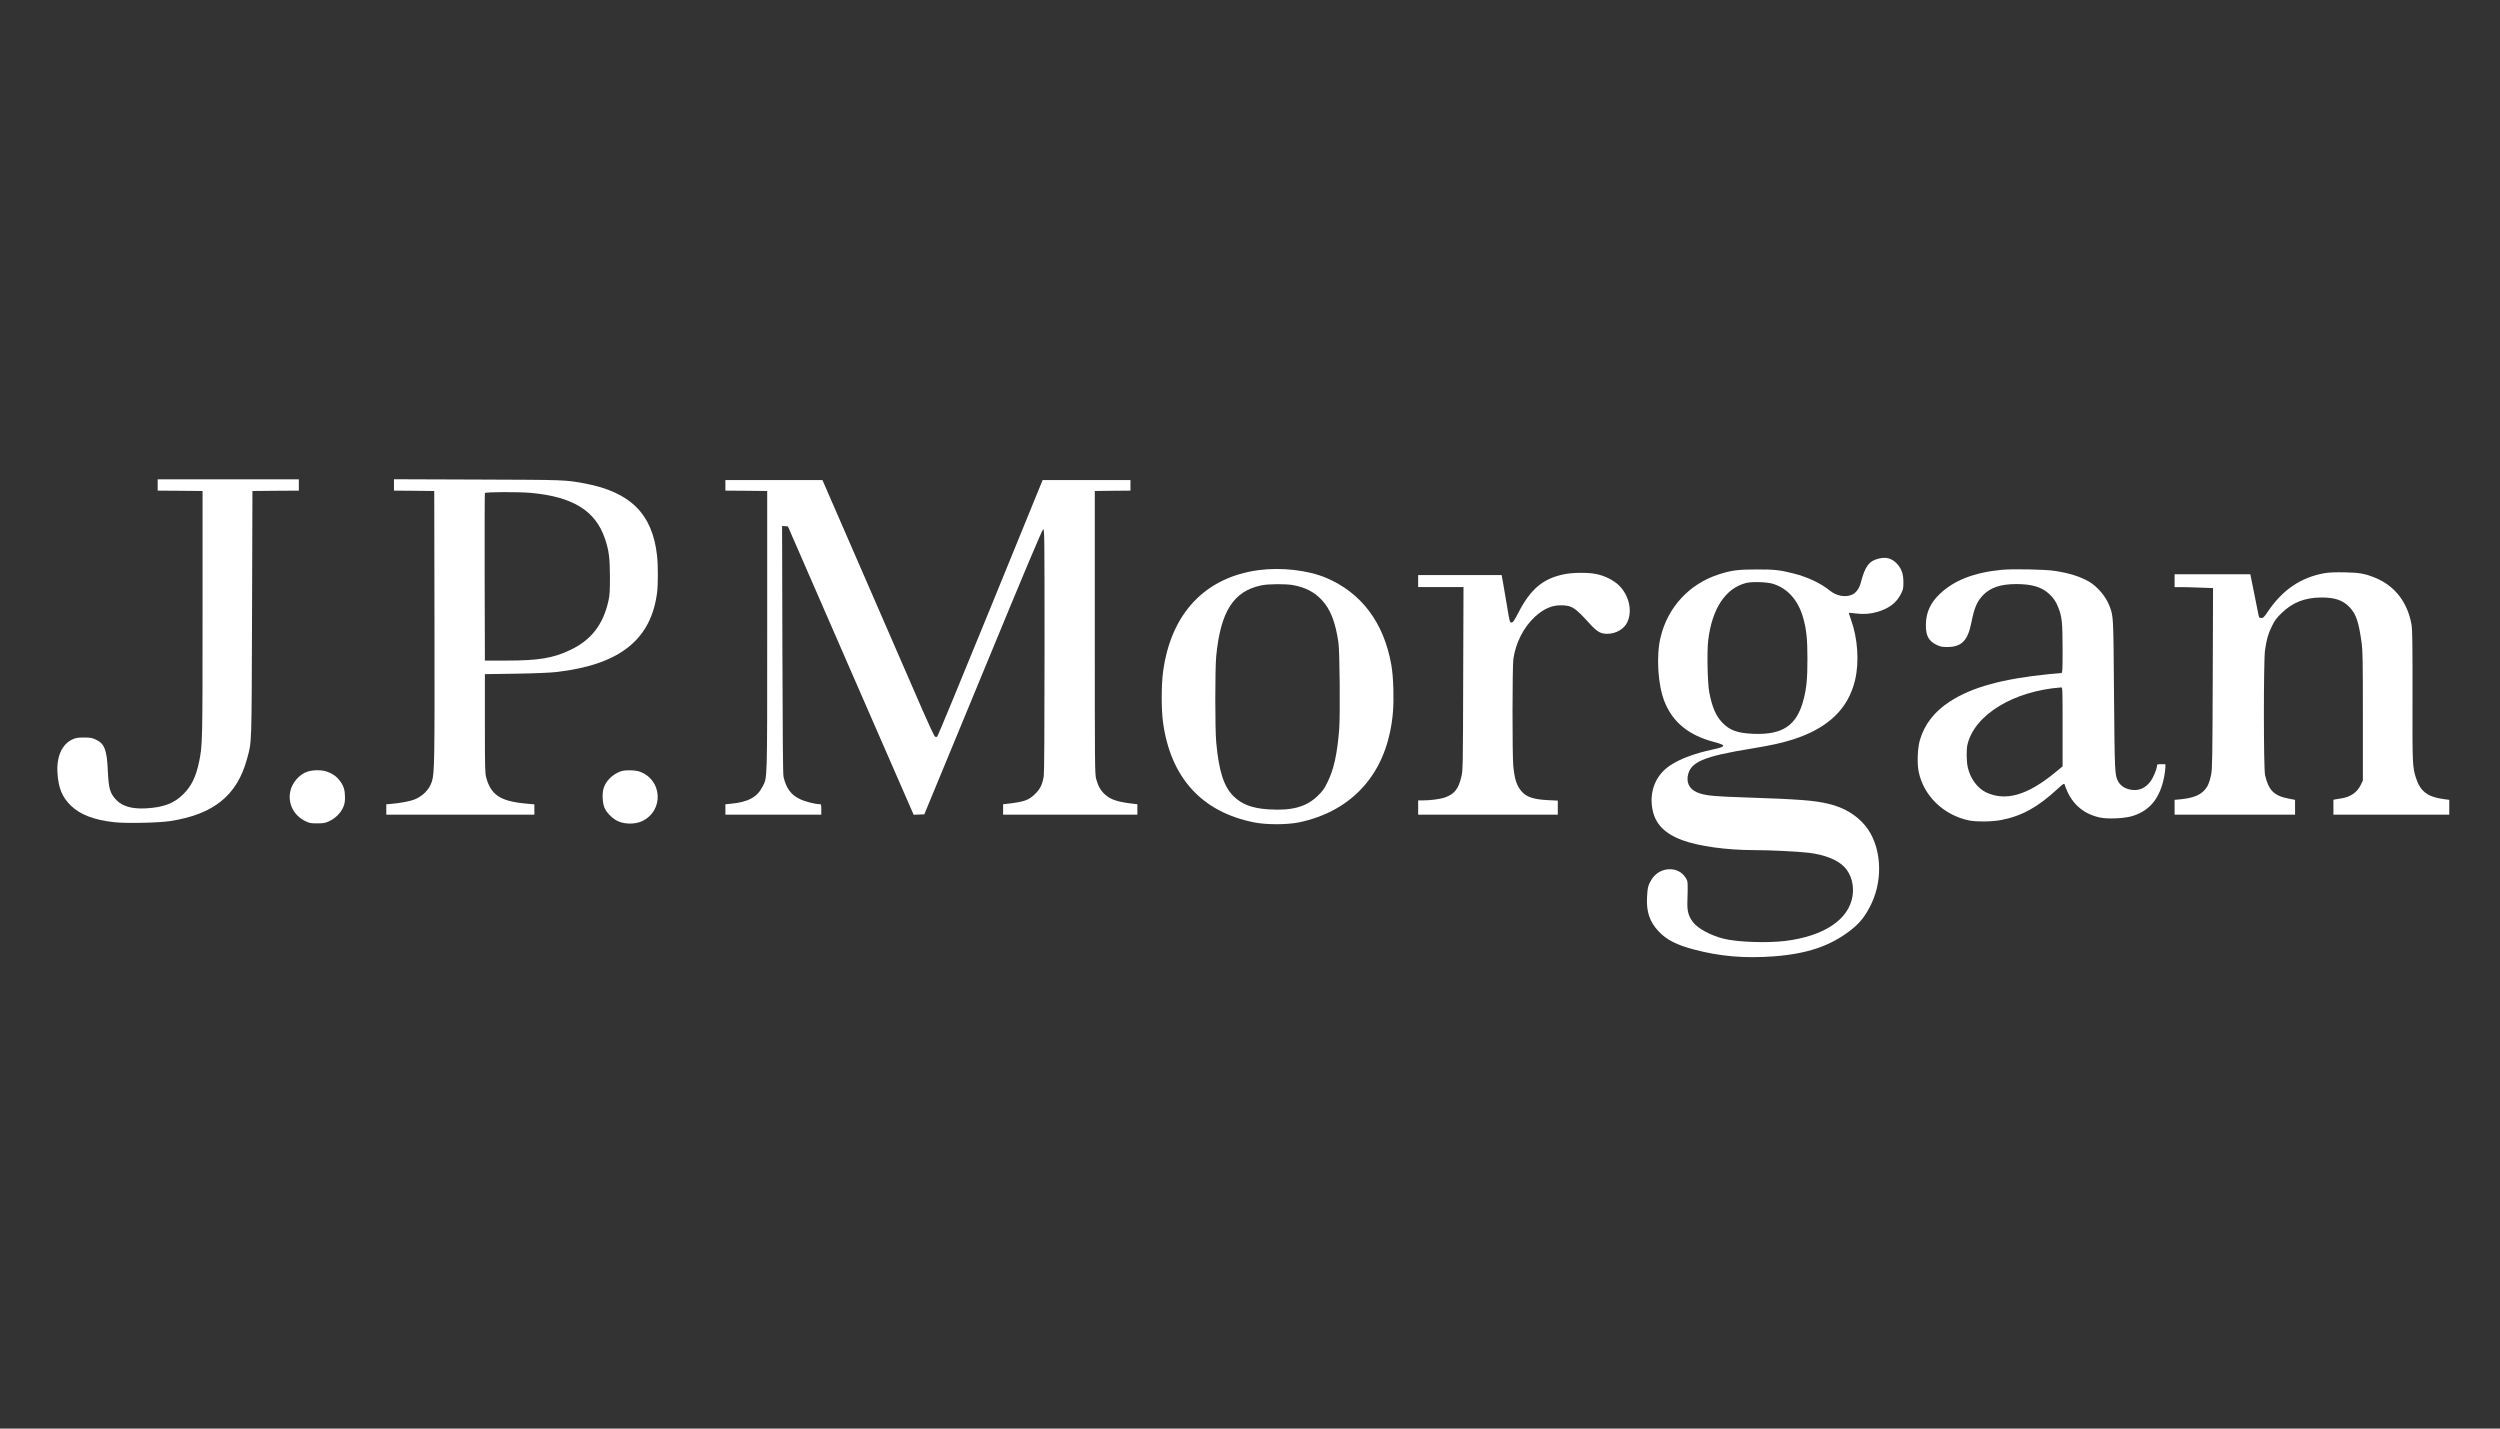
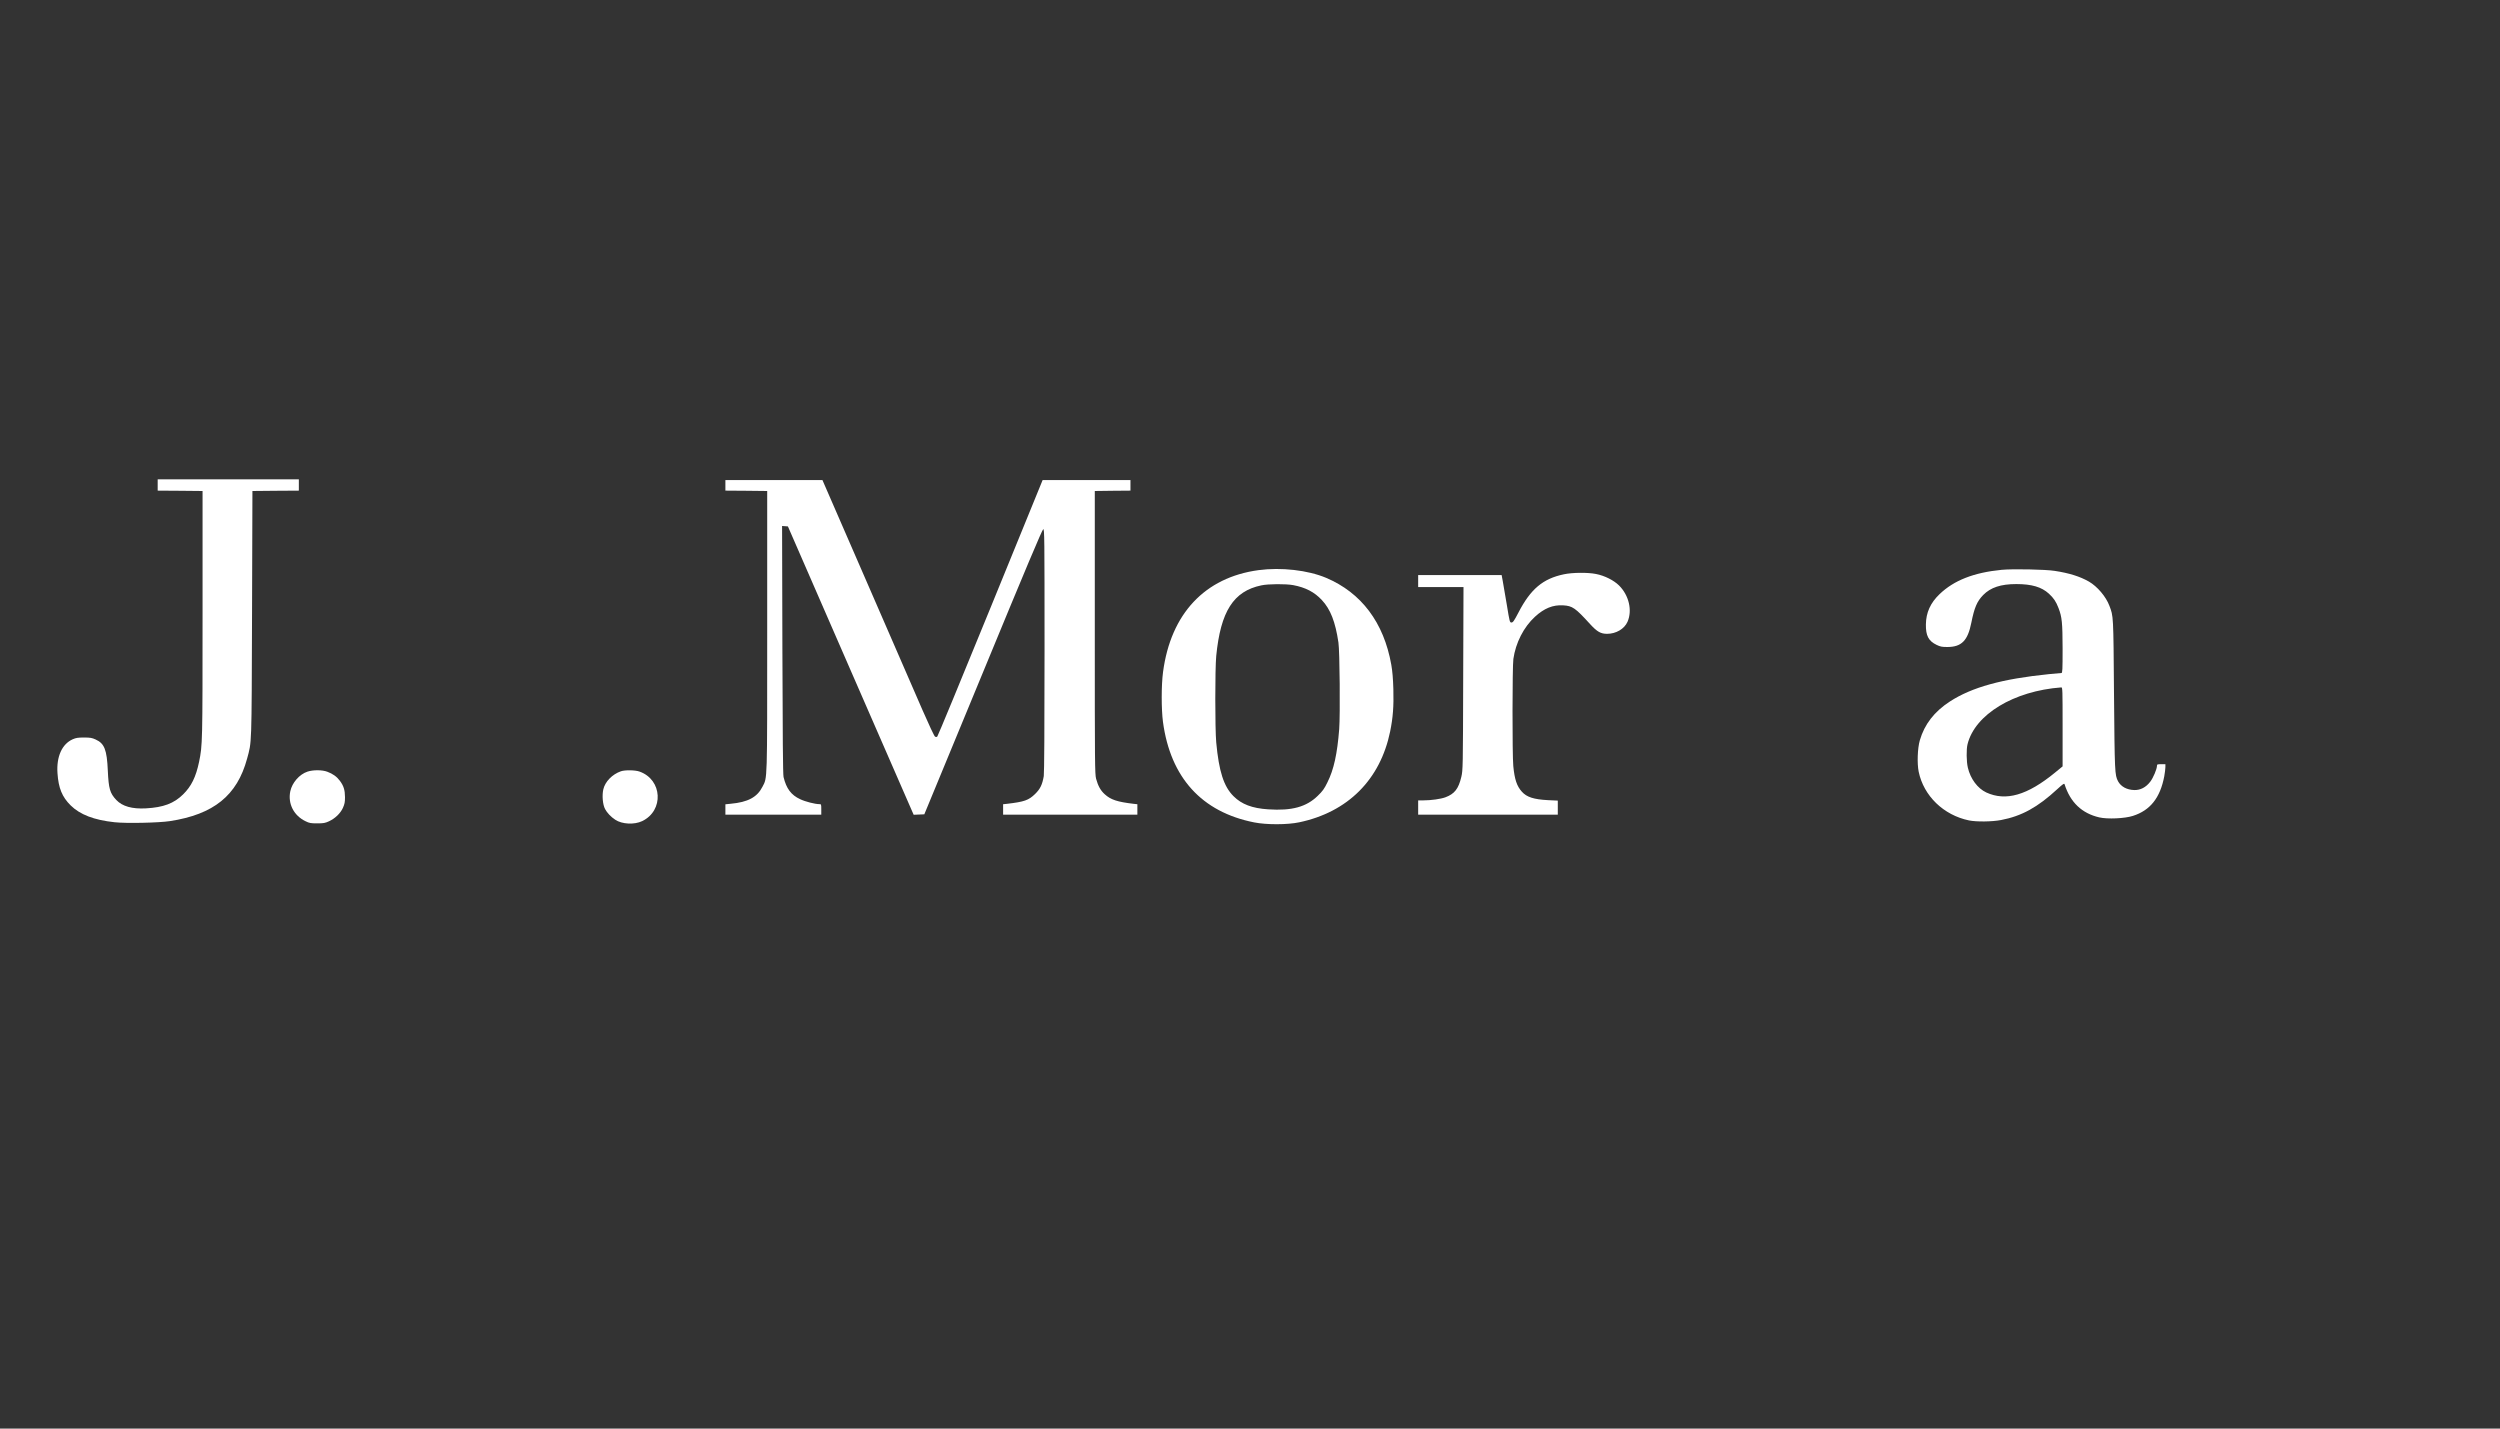
<svg xmlns="http://www.w3.org/2000/svg" width="350" height="200" viewBox="0 0 350 200" fill="none">
  <rect x="0" y="0" width="350" height="200" fill="#333333" stroke="none" />
  <path d="M22.075 67.896V68.688L25.222 68.709L28.358 68.74V85.939C28.358 104.055 28.348 104.319 27.875 106.64C27.424 108.793 26.79 110.08 25.63 111.219C24.341 112.486 22.881 113.034 20.421 113.171C18.498 113.277 17.124 112.887 16.286 112C15.384 111.04 15.212 110.428 15.094 107.885C14.965 104.952 14.621 104.087 13.386 103.528C12.87 103.295 12.634 103.253 11.764 103.253C10.926 103.253 10.647 103.295 10.185 103.496C8.681 104.161 7.887 105.923 8.048 108.244C8.187 110.333 8.692 111.568 9.895 112.76C11.206 114.047 13.171 114.807 16.039 115.113C17.639 115.292 22.247 115.197 23.794 114.955C29.916 114.015 33.192 111.367 34.588 106.229C35.254 103.77 35.222 104.762 35.286 85.939L35.34 68.74L38.594 68.709L41.838 68.688V67.896V67.105H31.956H22.075V67.896Z" fill="white" />
-   <path d="M55.156 67.886V68.688L57.981 68.709L60.795 68.741L60.827 87.627C60.859 106.609 60.827 108.223 60.473 109.384C60.129 110.523 59.162 111.505 57.949 111.958C57.326 112.191 56.015 112.433 54.812 112.539L54.082 112.602V113.33V114.058H64.447H74.811V113.341V112.613L73.469 112.486C70.064 112.159 68.732 111.273 68.077 108.888C67.905 108.265 67.884 107.569 67.884 101.291V94.38L72.18 94.317C75.144 94.264 76.938 94.19 77.98 94.074C86.776 93.04 91.159 89.548 91.996 82.932C92.136 81.782 92.136 79.091 91.986 77.783C91.341 71.959 88.269 68.888 81.879 67.686C79.151 67.179 79.204 67.179 66.896 67.137L55.156 67.095V67.886ZM74.328 69.004C80.193 69.543 83.361 71.495 84.682 75.388C85.251 77.055 85.38 78.068 85.391 80.769C85.391 82.753 85.359 83.354 85.187 84.093C84.446 87.459 82.76 89.621 79.806 91.014C77.432 92.143 75.381 92.481 70.945 92.481H67.884L67.852 80.822C67.841 74.407 67.852 69.1 67.884 69.026C67.948 68.867 72.577 68.846 74.328 69.004Z" fill="white" />
  <path d="M101.555 67.949V68.687L104.487 68.708L107.408 68.74V88.312C107.408 109.826 107.441 108.803 106.742 110.153C106.001 111.609 104.712 112.306 102.285 112.527L101.555 112.601V113.329V114.057H108.268H114.98V113.319C114.98 112.601 114.97 112.58 114.712 112.58C114.11 112.58 112.736 112.232 112.016 111.884C110.759 111.303 110.083 110.396 109.696 108.782C109.61 108.455 109.567 102.831 109.535 90.971L109.492 73.636L109.9 73.667L110.308 73.699L119.105 93.883L127.912 114.068L128.653 114.036L129.405 114.004L137.644 94.063C143.657 79.481 145.924 74.111 146.053 74.089C146.225 74.058 146.236 75.102 146.236 91.024C146.236 102.05 146.193 108.222 146.129 108.655C145.924 109.847 145.634 110.459 144.904 111.166C144.001 112.042 143.401 112.253 140.951 112.538L140.436 112.591V113.329V114.057H149.834H159.232V113.329V112.591L158.727 112.538C156.418 112.264 155.515 111.968 154.667 111.198C154.077 110.67 153.723 110.016 153.453 109.024C153.281 108.36 153.271 106.967 153.271 88.523V68.74L155.773 68.708L158.265 68.687V67.949V67.21H152.111H145.967L138.664 85.105C134.646 94.949 131.295 103.052 131.221 103.116C131.113 103.2 131.016 103.2 130.898 103.116C130.791 103.063 130.017 101.396 129.158 99.433C128.299 97.46 124.797 89.41 121.372 81.528L115.142 67.21H108.354H101.555V67.949Z" fill="white" />
-   <path d="M263.062 78.194C261.677 78.51 261.108 79.27 260.506 81.591C260.313 82.362 259.84 83.016 259.303 83.248C258.368 83.67 257.133 83.448 256.199 82.699C254.867 81.633 253.106 80.8 251.119 80.293C249.196 79.798 248.402 79.713 245.856 79.724C243.353 79.724 242.366 79.85 240.646 80.409C236.523 81.728 233.494 84.999 232.484 89.199C231.85 91.805 232.097 95.867 233.021 98.199C234.159 101.1 236.404 102.936 239.959 103.875C241.721 104.34 241.688 104.519 239.787 104.931C237.274 105.469 235.245 106.218 233.859 107.136C232.054 108.307 231.087 110.28 231.237 112.475C231.409 114.996 232.73 116.59 235.523 117.624C237.854 118.478 241.721 119.016 245.641 119.016C247.822 119.016 251.666 119.206 253.192 119.386C255.48 119.66 257.262 120.377 258.229 121.39C259.164 122.393 259.593 123.901 259.357 125.431C258.841 128.734 255.404 131.045 249.959 131.731C247.413 132.047 243.192 131.899 241.28 131.414C239.509 130.96 237.725 130.011 237.048 129.135C236.404 128.312 236.2 127.584 236.232 126.349C236.318 123.353 236.318 123.437 235.995 122.899C234.975 121.19 232.323 121.316 231.216 123.131C230.733 123.933 230.647 124.281 230.582 125.674C230.486 127.679 230.959 129.04 232.183 130.369C233.289 131.551 234.686 132.279 237.156 132.933C240.765 133.893 244.234 134.189 248.273 133.893C253.03 133.535 256.209 132.459 259.088 130.232C260.399 129.219 261.172 128.228 261.978 126.56C263.717 122.952 263.363 118.309 261.139 115.598C259.904 114.1 258.143 113.044 256.006 112.538C253.997 112.052 251.859 111.894 244.083 111.631C240.163 111.504 239.014 111.398 238.026 111.092C236.738 110.712 236.124 109.868 236.275 108.729C236.566 106.692 238.391 105.901 245.373 104.772C247.961 104.35 249.54 104.002 251.065 103.506C255.951 101.934 258.755 99.233 259.711 95.202C260.313 92.67 260.088 89.357 259.131 86.73C258.959 86.244 258.83 85.822 258.841 85.801C258.863 85.791 259.303 85.822 259.83 85.886C260.925 86.023 261.892 85.949 262.88 85.653C264.481 85.168 265.511 84.387 266.123 83.163C266.445 82.53 266.478 82.372 266.478 81.507C266.478 80.293 266.187 79.523 265.468 78.816C264.792 78.152 264.061 77.962 263.062 78.194ZM248.165 81.718C250.249 82.34 251.763 84.029 252.451 86.519C252.901 88.112 253.041 89.473 253.041 92.216C253.041 95.012 252.922 96.3 252.504 97.914C251.57 101.554 249.615 102.894 245.48 102.736C243.257 102.641 242.182 102.261 241.141 101.185C240.228 100.246 239.691 99.001 239.294 96.912C239.057 95.624 238.96 91.225 239.143 89.695C239.669 85.21 241.57 82.34 244.47 81.612C245.276 81.412 247.327 81.475 248.165 81.718Z" fill="white" />
  <path d="M176.2 79.819C168.681 80.832 163.913 85.918 162.828 94.063C162.58 95.899 162.58 99.296 162.817 101.08C163.87 108.867 168.241 113.678 175.577 115.134C177.306 115.482 180.249 115.472 181.893 115.123C188.701 113.688 193.235 109.151 194.62 102.409C195.017 100.468 195.136 98.874 195.071 96.49C195.028 95.034 194.942 93.979 194.781 93.061C193.739 87.163 190.592 82.984 185.651 80.895C183.095 79.819 179.358 79.397 176.2 79.819ZM181.054 81.919C182.784 82.246 184.019 82.889 185.061 84.008C186.264 85.295 186.95 87.047 187.38 89.948C187.564 91.172 187.638 100.077 187.488 102.072C187.22 105.522 186.737 107.738 185.844 109.521C185.394 110.449 185.168 110.755 184.48 111.42C182.891 112.971 180.861 113.53 177.553 113.308C175.297 113.161 173.826 112.602 172.687 111.462C171.323 110.101 170.647 107.991 170.271 103.928C170.099 102.008 170.099 93.673 170.271 91.847C170.883 85.591 172.687 82.763 176.587 81.951C177.553 81.739 180.023 81.729 181.054 81.919Z" fill="white" />
  <path d="M280.226 79.776C276.337 80.156 273.545 81.253 271.536 83.184C270.258 84.408 269.646 85.769 269.625 87.415C269.603 88.998 269.99 89.736 271.128 90.285C271.655 90.538 271.87 90.58 272.654 90.58C274.619 90.57 275.489 89.684 275.983 87.193C276.413 85.052 276.777 84.197 277.648 83.3C278.69 82.245 280.107 81.77 282.288 81.77C284.447 81.77 285.821 82.182 286.841 83.11C287.507 83.722 287.841 84.207 288.195 85.136C288.678 86.392 288.754 87.151 288.764 90.813C288.764 93.799 288.742 94.221 288.603 94.221C288.506 94.221 287.722 94.294 286.852 94.379C280.29 95.044 276.058 96.215 272.986 98.209C270.805 99.623 269.431 101.395 268.776 103.643C268.454 104.751 268.378 106.871 268.615 108.043C269.312 111.419 272.095 114.12 275.661 114.859C276.691 115.07 278.872 115.049 280.14 114.806C283.028 114.257 285.274 113.023 288.034 110.469C288.818 109.752 288.99 109.636 289.043 109.805C289.838 112.326 291.47 113.877 293.909 114.437C295.037 114.7 297.464 114.595 298.603 114.226C301.03 113.455 302.427 111.693 302.996 108.686C303.082 108.201 303.156 107.621 303.156 107.399V106.988H302.566C302.029 106.988 301.976 107.009 301.976 107.22C301.964 107.684 301.448 108.908 301.03 109.446C300.428 110.227 299.666 110.628 298.796 110.607C297.755 110.575 296.938 110.132 296.53 109.383C296.068 108.496 296.057 108.169 295.961 97.228C295.875 86.033 295.885 86.307 295.316 84.809C294.833 83.522 293.63 82.108 292.449 81.422C291.191 80.705 289.72 80.24 287.669 79.924C286.358 79.713 281.719 79.628 280.226 79.776ZM288.764 101.754V107.293L287.722 108.148C283.834 111.345 280.816 112.21 278.077 110.944C276.863 110.374 275.864 109.034 275.499 107.473C275.296 106.608 275.274 104.919 275.456 104.191C276.488 100.024 281.922 96.732 288.582 96.236C288.754 96.225 288.764 96.552 288.764 101.754Z" fill="white" />
-   <path d="M325.39 80.252C322.081 80.854 319.535 82.595 317.485 85.644C316.969 86.404 316.862 86.52 316.582 86.52C316.292 86.52 316.27 86.478 316.163 85.96C316.098 85.665 315.83 84.283 315.551 82.901L315.046 80.4H309.751H304.445V81.297V82.194H305.337C305.831 82.194 307.044 82.225 308.033 82.268L309.827 82.331L309.784 94.95C309.741 106.25 309.719 107.664 309.558 108.456C309.333 109.553 309.096 110.112 308.602 110.65C307.936 111.368 306.937 111.737 305.229 111.906L304.445 111.98V113.014V114.058H312.877H321.308V113.024V111.98L320.385 111.8C318.365 111.41 317.603 110.65 317.108 108.519C316.893 107.622 316.893 92.544 317.098 91.057C317.313 89.537 317.528 88.778 318.054 87.691C318.462 86.857 318.687 86.551 319.418 85.834C320.932 84.357 322.65 83.671 324.917 83.65C326.861 83.639 327.977 84.009 328.923 84.99C329.847 85.95 330.212 87.016 330.621 89.949C330.781 91.162 330.803 92.344 330.803 100.289V109.268L330.523 109.859C330.019 110.925 329.074 111.589 327.752 111.779C327.484 111.822 327.141 111.874 326.979 111.906L326.678 111.969V113.014V114.058H334.787H342.897V113.024V111.98L342.049 111.864C339.835 111.558 338.837 110.777 338.235 108.909C337.742 107.358 337.73 107.052 337.752 97.44C337.763 90.751 337.73 88.155 337.634 87.575C337.107 84.388 335.325 82.046 332.564 80.906C331.114 80.305 330.341 80.168 328.235 80.126C326.807 80.105 326.066 80.136 325.39 80.252Z" fill="white" />
  <path d="M218.95 80.4C216.007 81.012 214.278 82.468 212.57 85.781C211.968 86.931 211.818 87.152 211.603 87.152C211.367 87.152 211.345 87.068 210.958 84.694C210.733 83.354 210.475 81.856 210.389 81.37L210.229 80.505H204.386H198.543V81.349V82.193H201.711H204.89L204.847 94.981C204.814 107.537 204.804 107.801 204.589 108.751C204.192 110.439 203.634 111.146 202.356 111.621C201.7 111.863 200.336 112.053 199.272 112.053H198.543V113.056V114.058H208.316H218.091V113.077V112.085L216.727 112.022C214.729 111.916 213.741 111.6 213.064 110.84C212.355 110.059 212.043 109.12 211.861 107.252C211.71 105.68 211.722 93.335 211.871 92.259C212.193 90.001 213.311 87.796 214.9 86.34C216.189 85.158 217.414 84.662 218.831 84.747C220.142 84.821 220.551 85.106 222.623 87.385C223.6 88.45 224.105 88.735 224.997 88.735C226.243 88.735 227.414 88.049 227.854 87.047C228.551 85.454 228.047 83.333 226.661 81.961C225.921 81.233 224.643 80.59 223.439 80.358C222.3 80.125 220.131 80.147 218.95 80.4Z" fill="white" />
  <path d="M43.038 108.032C41.91 108.412 40.9 109.573 40.642 110.776C40.277 112.506 41.126 114.184 42.78 114.975C43.317 115.239 43.51 115.271 44.412 115.271C45.293 115.271 45.519 115.228 46.045 114.986C46.904 114.595 47.656 113.878 48.011 113.097C48.247 112.559 48.3 112.306 48.3 111.599C48.29 110.596 48.118 110.027 47.581 109.309C47.151 108.729 46.593 108.328 45.819 108.043C45.1 107.769 43.822 107.769 43.038 108.032Z" fill="white" />
  <path d="M86.923 107.981C85.709 108.403 84.71 109.437 84.463 110.513C84.27 111.378 84.377 112.634 84.71 113.267C84.989 113.795 85.526 114.364 86.139 114.765C87.084 115.398 88.802 115.483 89.909 114.955C92.97 113.478 92.744 109.163 89.543 108.023C88.931 107.801 87.492 107.78 86.923 107.981Z" fill="white" />
</svg>